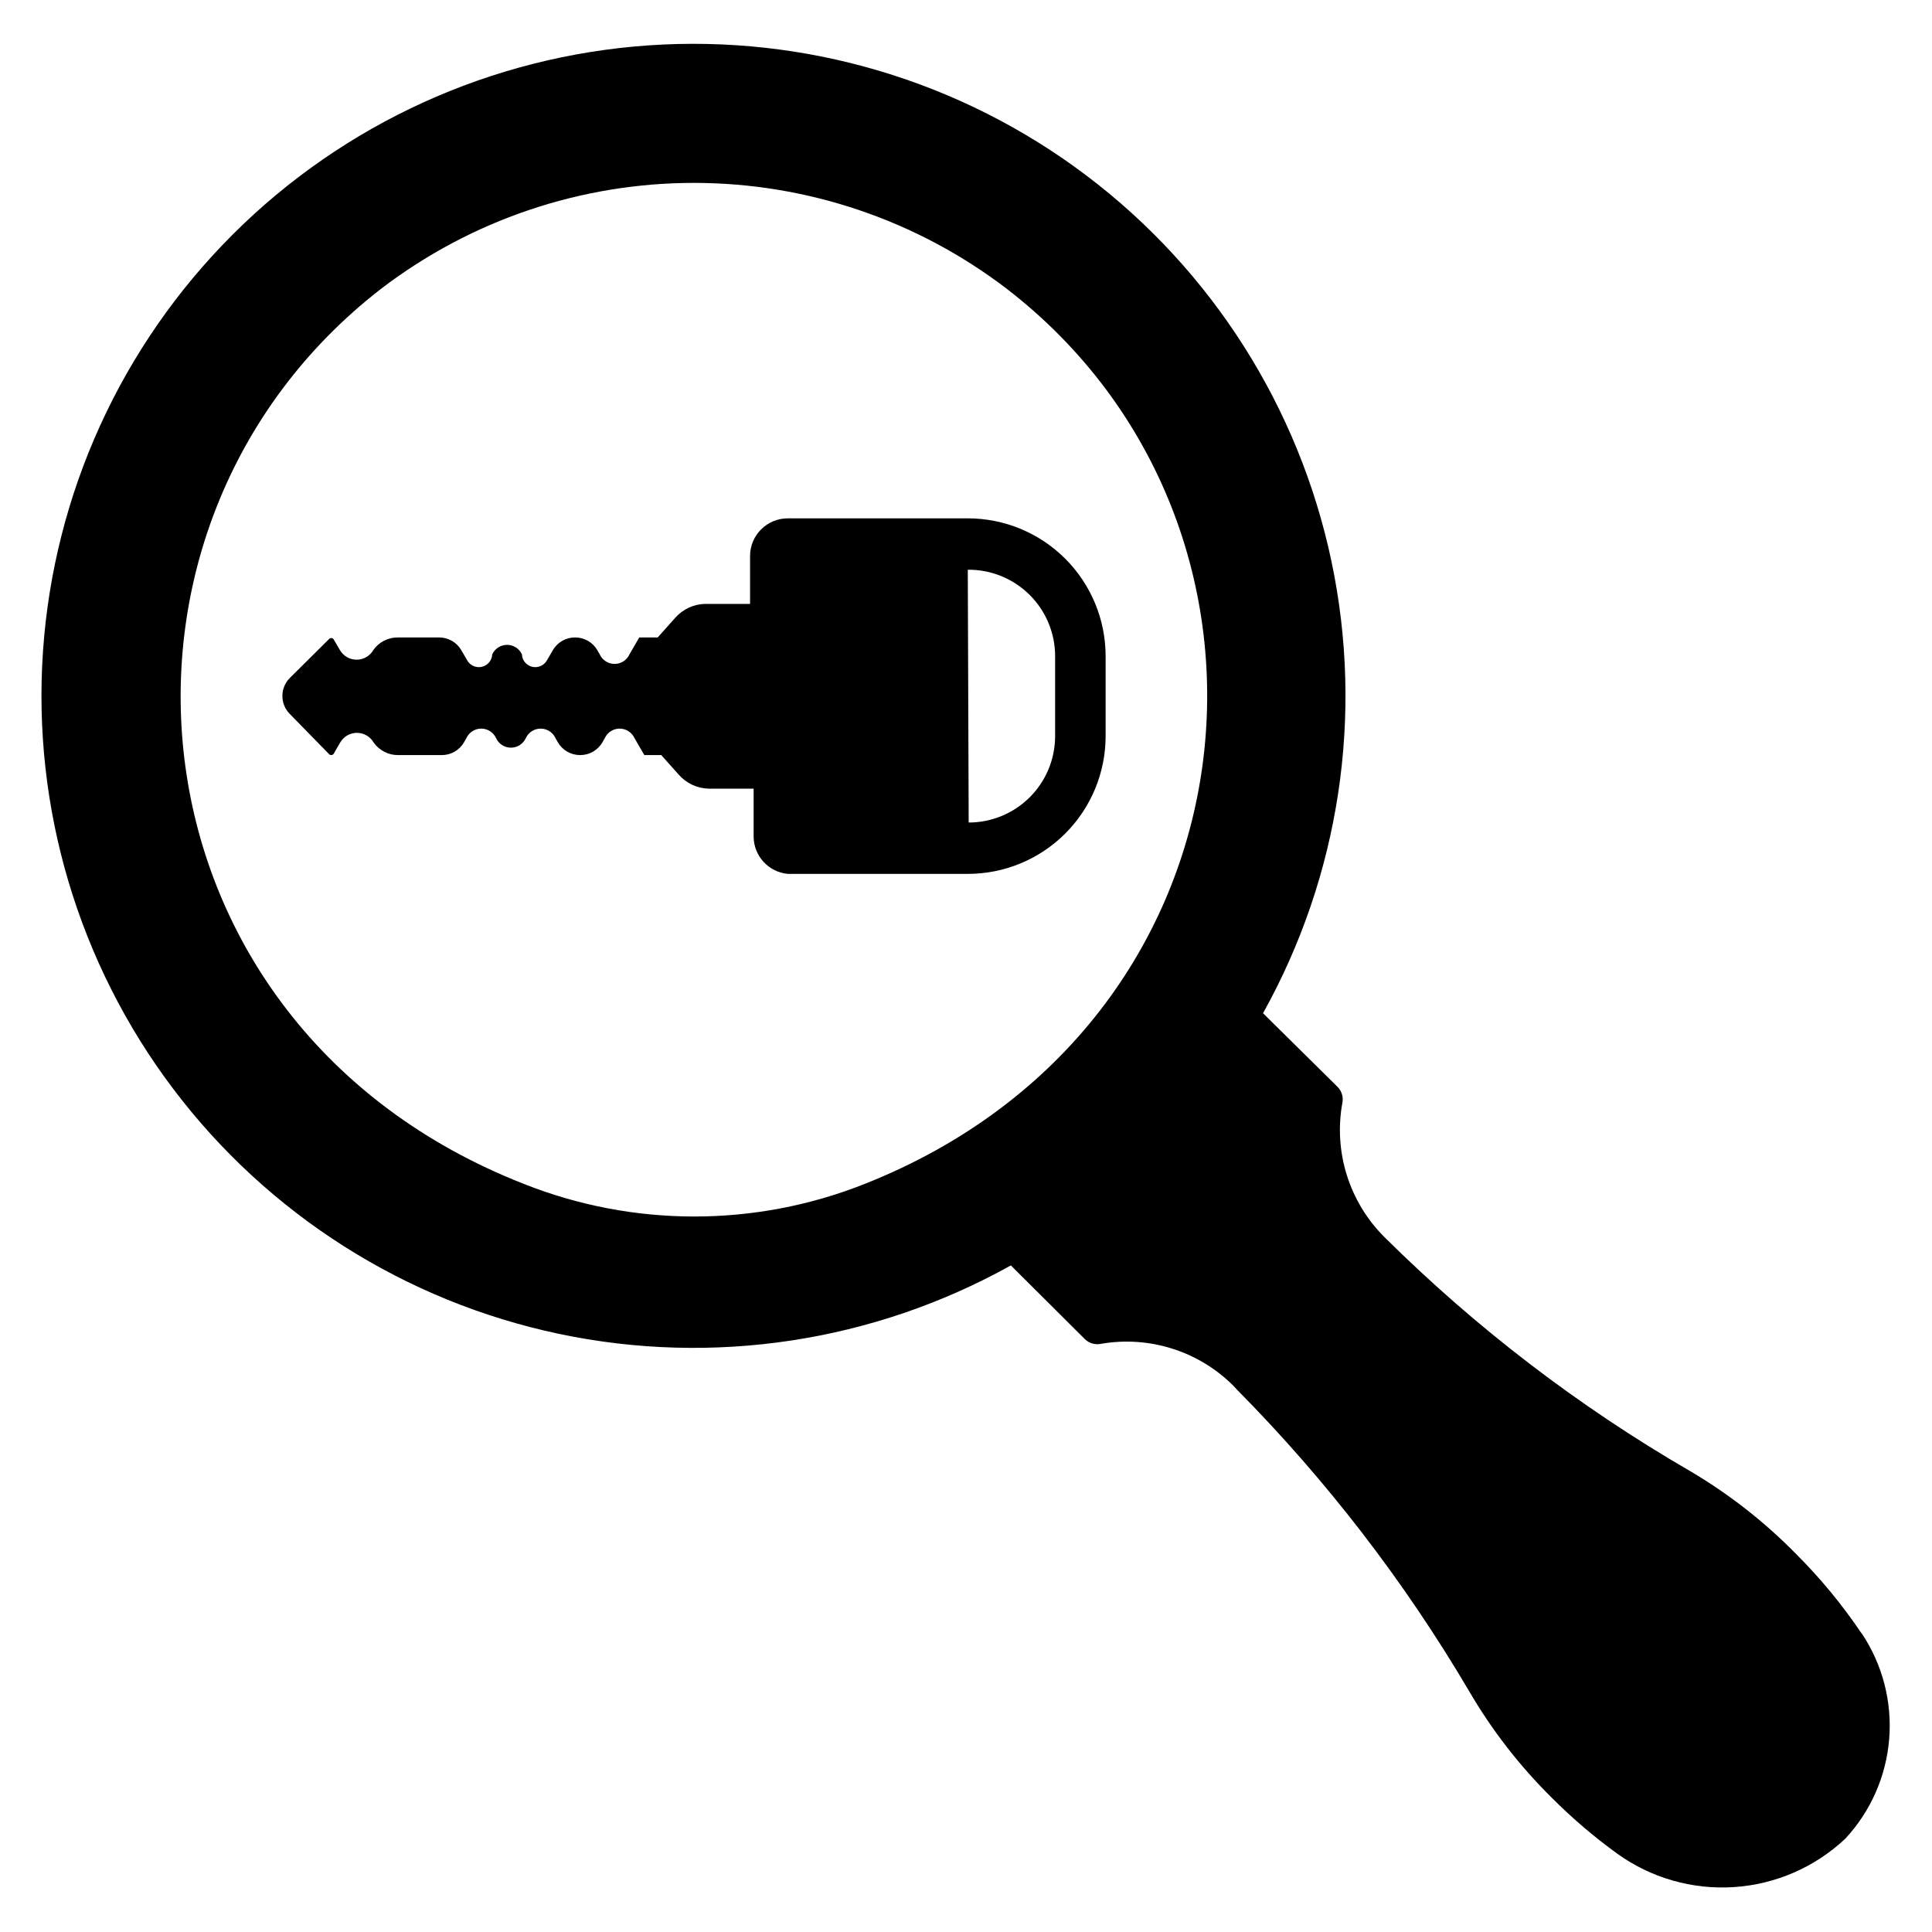
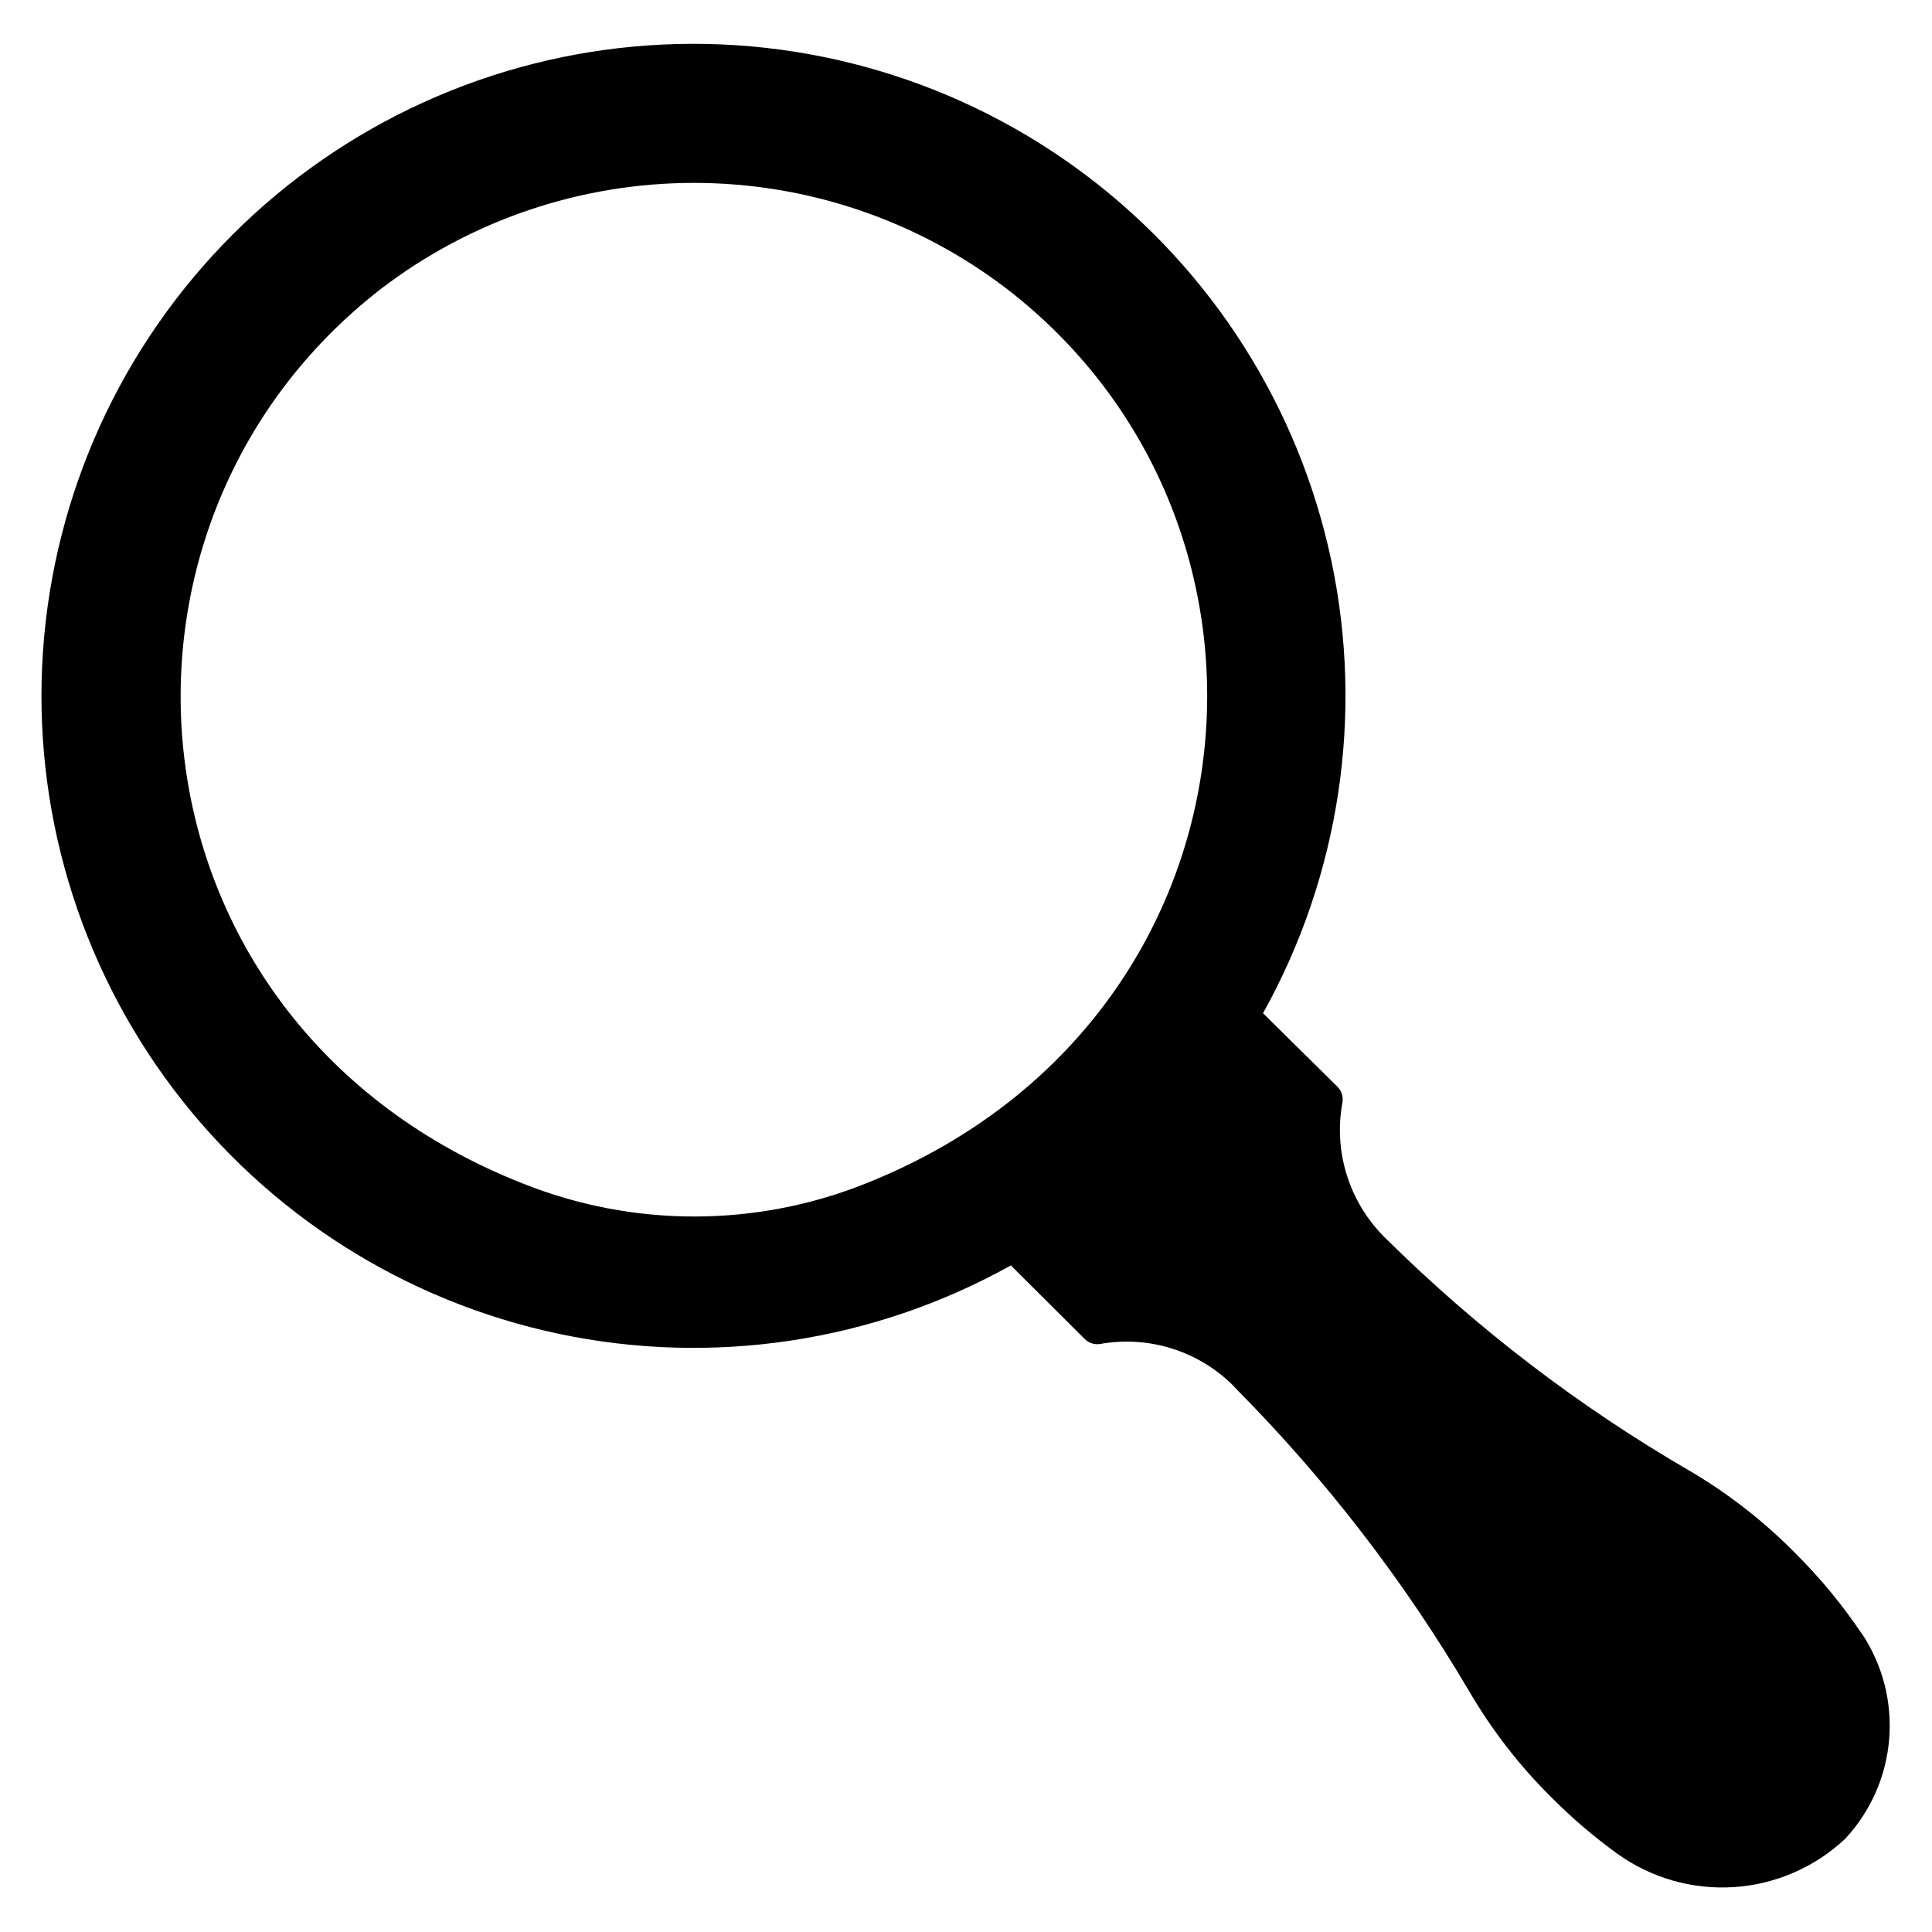
<svg xmlns="http://www.w3.org/2000/svg" fill="#000000" width="800px" height="800px" version="1.1" viewBox="144 144 512 512">
  <g>
-     <path d="m437 339.07v-21.176c0-9.688-3.848-18.98-10.699-25.828-6.848-6.852-16.141-10.699-25.824-10.699h-47.707c-5.519 0-9.996 4.477-9.996 9.996v12.676h-11.965c-3.027 0.082-5.879 1.422-7.875 3.699l-4.644 5.195h-4.879l-2.598 4.488c-0.707 1.539-2.242 2.523-3.938 2.523-1.691 0-3.231-0.984-3.934-2.523l-0.629-1.102c-1.219-2.109-3.473-3.402-5.906-3.387-2.434-0.016-4.688 1.277-5.902 3.387l-1.652 2.832h-0.004c-0.824 1.309-2.406 1.93-3.902 1.531-1.496-0.395-2.559-1.715-2.629-3.262-0.707-1.539-2.242-2.527-3.938-2.527-1.691 0-3.231 0.988-3.934 2.527-0.07 1.547-1.137 2.867-2.633 3.262-1.496 0.398-3.078-0.223-3.902-1.531l-1.652-2.832c-1.219-2.109-3.473-3.402-5.906-3.387h-10.863c-2.59-0.039-5.031 1.195-6.531 3.305-0.91 1.602-2.609 2.59-4.449 2.59s-3.539-0.988-4.449-2.59l-1.652-2.832c-0.148-0.199-0.383-0.316-0.629-0.316-0.246 0-0.48 0.117-0.629 0.316l-10.391 10.312c-2.562 2.629-2.562 6.816 0 9.445l10.391 10.629c0.148 0.199 0.383 0.312 0.629 0.312 0.246 0 0.48-0.113 0.629-0.312l1.73-2.992h0.004c0.906-1.598 2.606-2.586 4.445-2.586 1.84 0 3.539 0.988 4.449 2.586 1.5 2.109 3.945 3.348 6.531 3.305h11.496c2.434 0.016 4.688-1.277 5.902-3.383l0.629-1.102c0.707-1.539 2.246-2.527 3.938-2.527s3.231 0.988 3.938 2.527c0.703 1.539 2.242 2.523 3.934 2.523 1.695 0 3.231-0.984 3.938-2.523 0.703-1.539 2.242-2.527 3.934-2.527 1.695 0 3.231 0.988 3.938 2.527l0.629 1.102c1.219 2.106 3.473 3.398 5.906 3.383 2.434 0.016 4.688-1.277 5.902-3.383l0.629-1.102c0.707-1.539 2.246-2.527 3.938-2.527 1.691 0 3.231 0.988 3.938 2.527l2.598 4.488h4.488l4.644 5.195-0.004-0.004c1.996 2.277 4.848 3.617 7.875 3.703h11.965v12.676-0.004c0.016 5.144 3.934 9.434 9.051 9.918h47.707c9.684 0 18.977-3.848 25.824-10.695 6.852-6.852 10.699-16.141 10.699-25.828zm-36.527-44.082 0.004-0.004c6.113-0.062 12 2.324 16.348 6.625 4.348 4.305 6.793 10.168 6.793 16.285v21.176c0 6.074-2.414 11.902-6.707 16.195-4.297 4.297-10.125 6.711-16.199 6.711z" />
    <path d="m637.34 576.88c-5.098-7.582-10.926-14.648-17.398-21.098-8.363-8.52-17.812-15.902-28.102-21.961-29.543-17.129-56.766-37.977-81.004-62.031-9.301-9.297-13.449-22.566-11.098-35.504 0.312-1.539-0.16-3.133-1.262-4.25l-19.758-19.523c20.293-36.422 26.734-78.953 18.137-119.75-8.602-40.797-31.664-77.109-64.934-102.24-33.273-25.129-74.508-37.379-116.1-34.496-41.594 2.887-80.742 20.715-110.22 50.195-29.484 29.484-47.309 68.629-50.195 110.23-2.887 41.594 9.367 82.828 34.496 116.1 25.129 33.27 61.441 56.332 102.24 64.934s83.328 2.16 119.75-18.137l19.602 19.523c1.117 1.102 2.711 1.57 4.25 1.258 12.812-2.227 25.906 1.914 35.109 11.102l0.945 1.023c23.711 23.965 44.363 50.777 61.48 79.82 6.039 10.375 13.422 19.902 21.961 28.34 5.367 5.391 11.16 10.34 17.32 14.801 8.969 6.461 19.902 9.602 30.934 8.883 11.031-0.715 21.469-5.25 29.523-12.82 6.754-7.262 10.859-16.594 11.645-26.484 0.785-9.887-1.793-19.75-7.316-27.988zm-354.63-119.18c-106.9-41.957-119.42-173.89-37.707-237.18 23.801-18.191 52.93-28.051 82.891-28.051s59.09 9.859 82.891 28.051c81.711 62.977 69.195 194.99-37.707 237.26h0.004c-29.031 11.504-61.363 11.477-90.371-0.078z" />
  </g>
</svg>